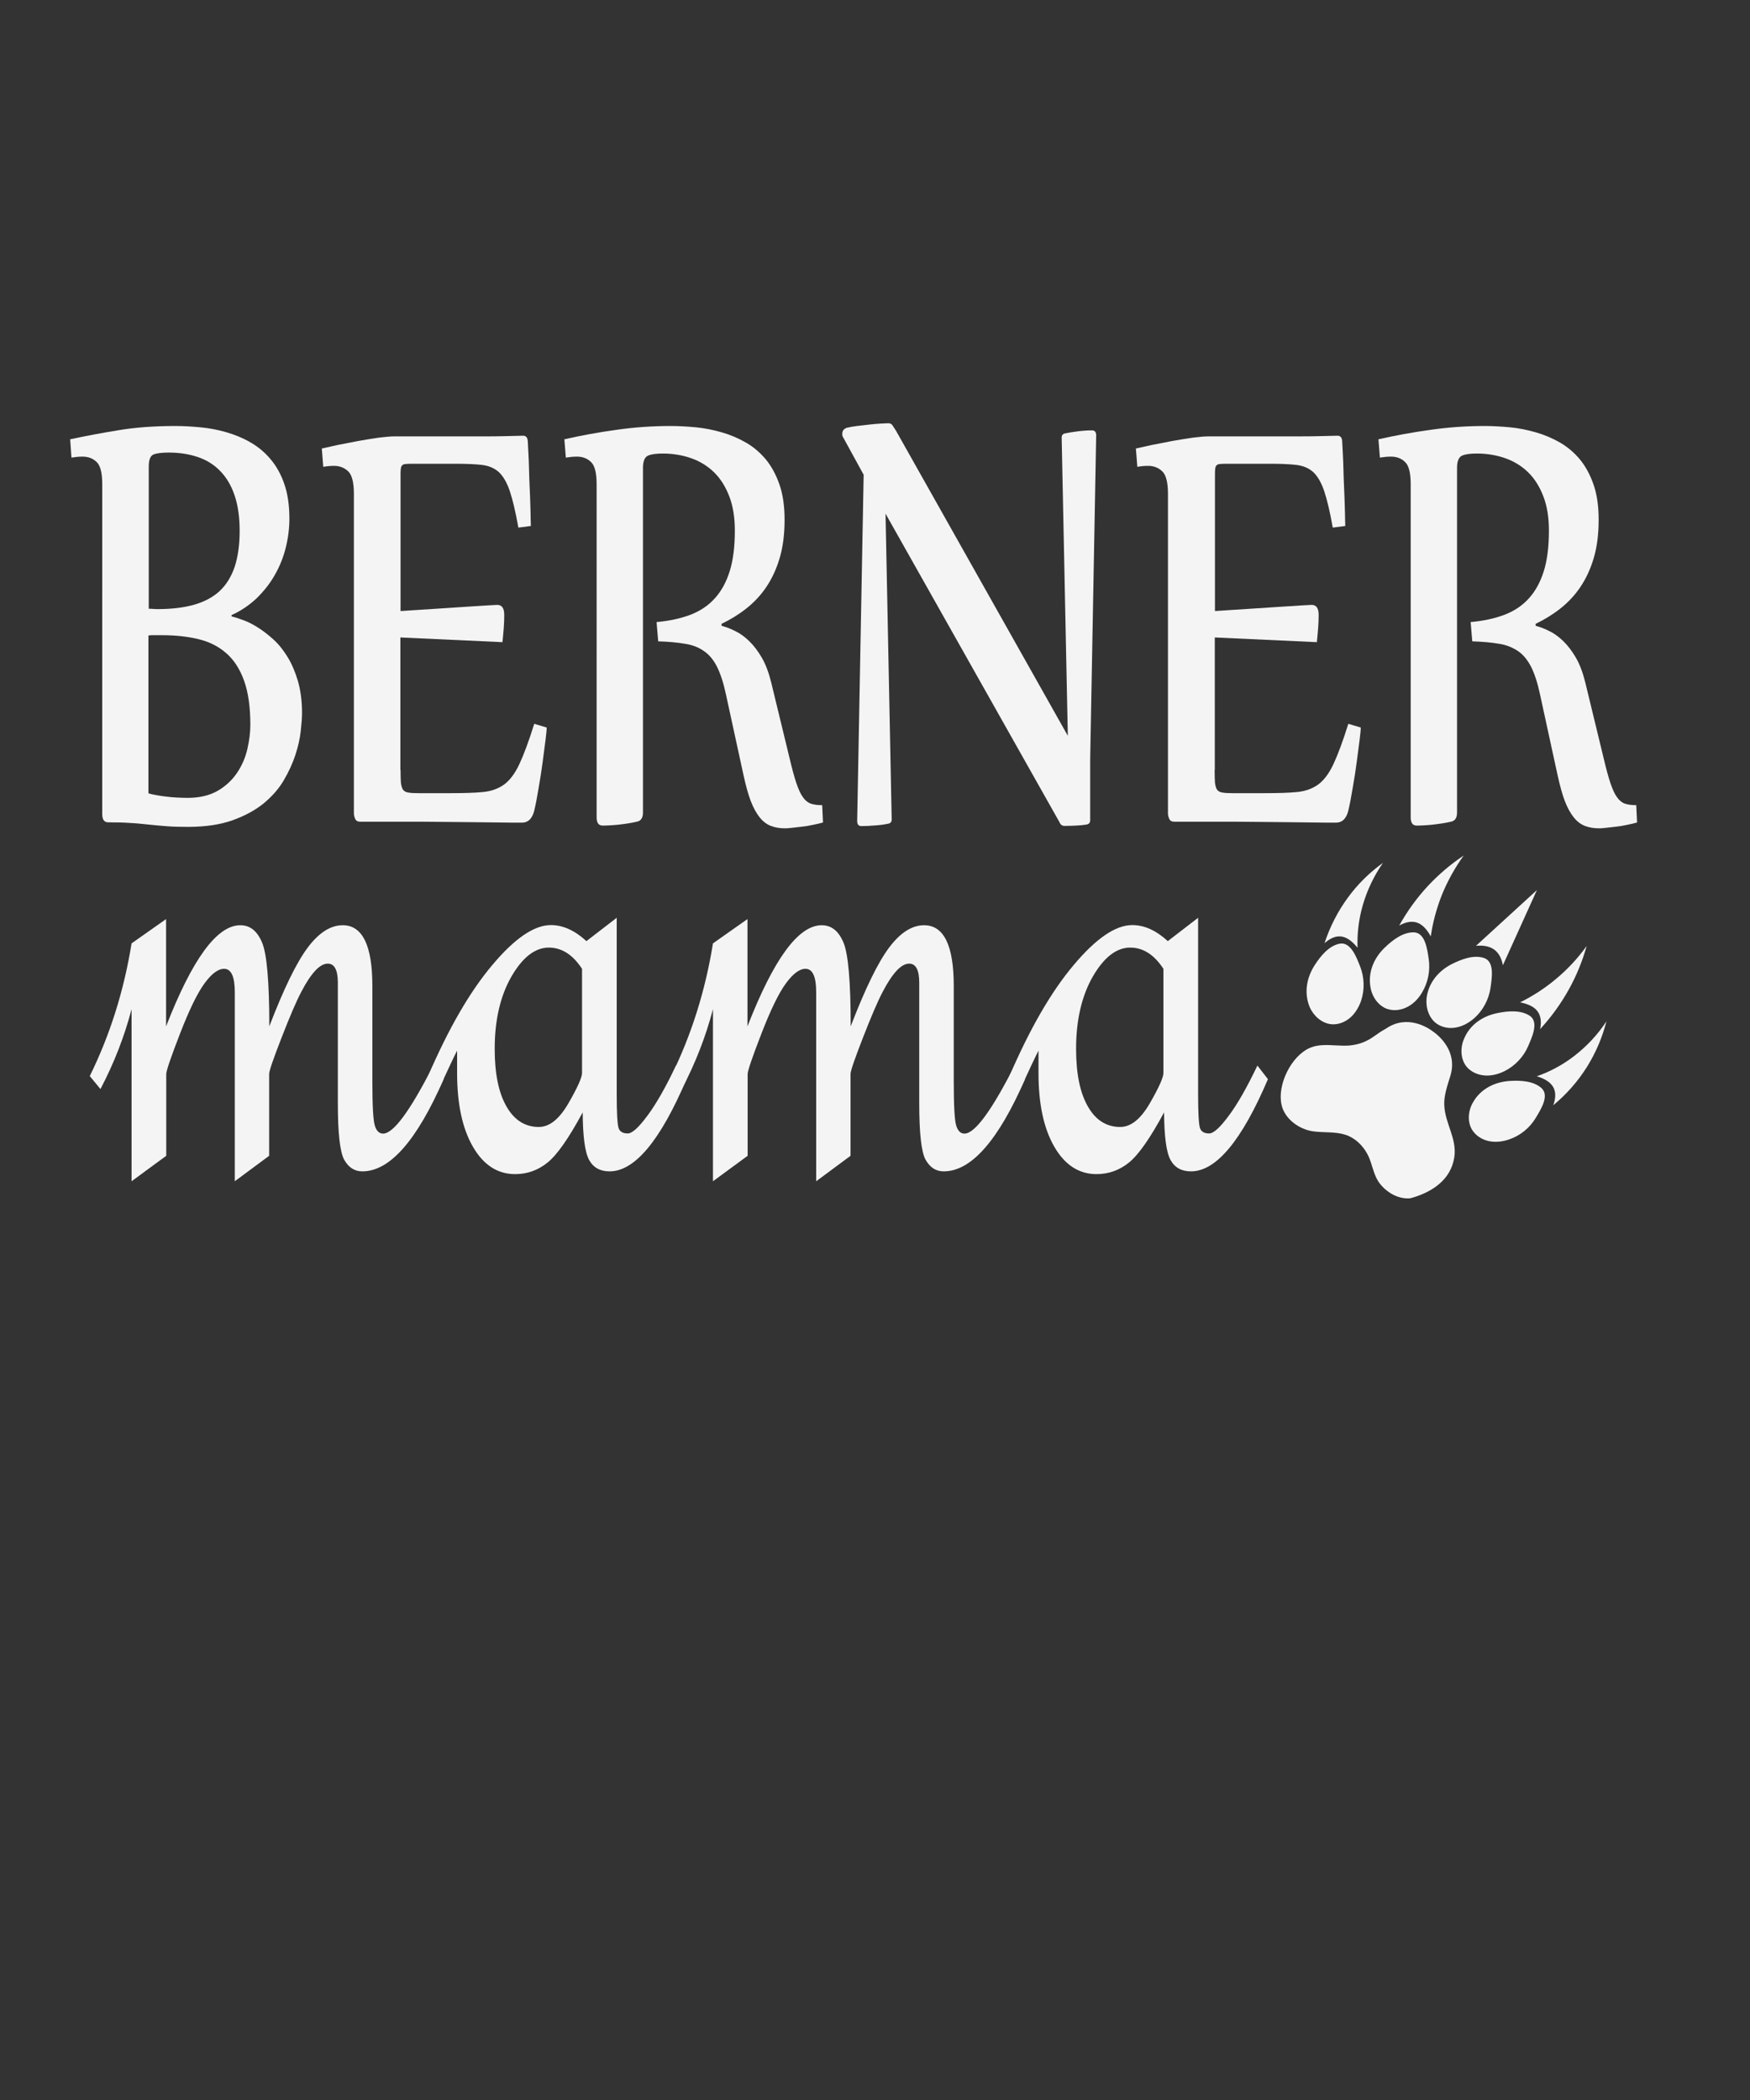
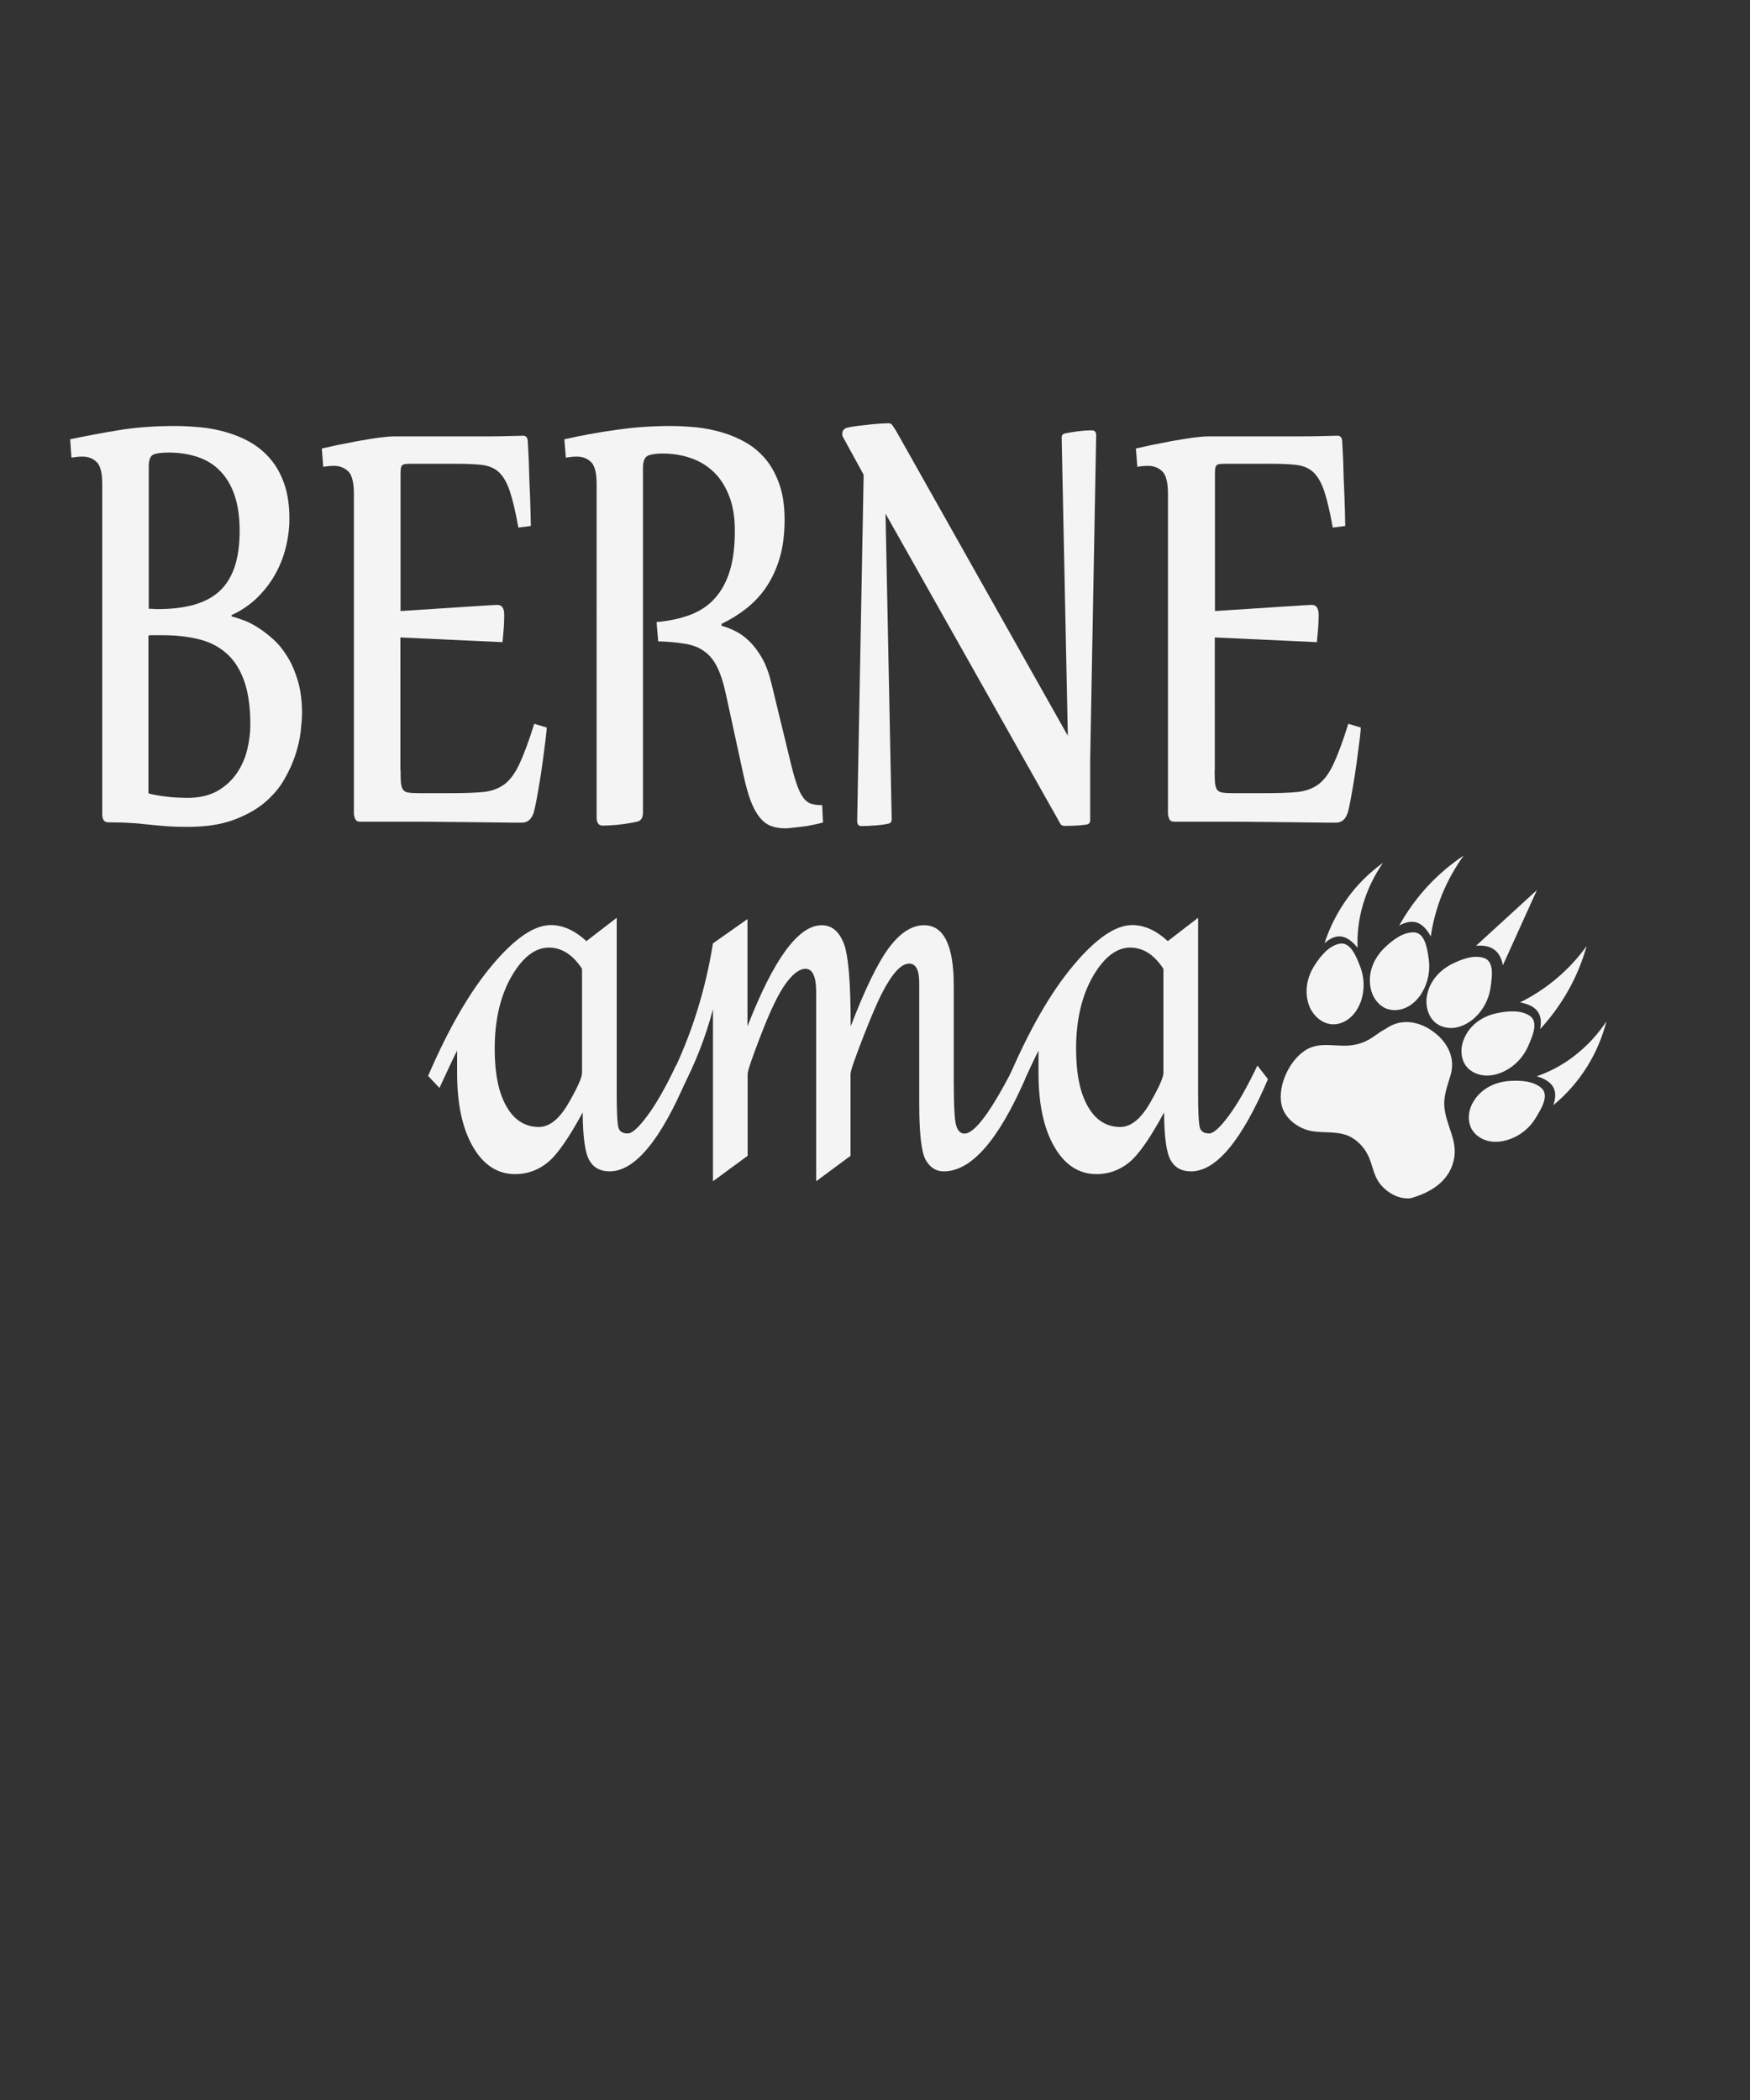
<svg xmlns="http://www.w3.org/2000/svg" version="1.1" id="Layer_1" x="0px" y="0px" viewBox="0 0 1080 1296" enable-background="new 0 0 1080 1296" xml:space="preserve">
  <rect x="0" y="0" width="1080" height="1296" fill="#333333" stroke="none" />
  <g>
    <g>
      <path fill="#F4F4F4" d="M43.3,271.1c9-1.9,18.8-3.8,29.3-5.5c10.5-1.8,22.4-2.7,35.6-2.7c4.9,0,10.1,0.3,15.4,0.8    c5.4,0.5,10.7,1.5,15.9,3s10.2,3.5,14.9,6.2c4.7,2.7,8.9,6.1,12.5,10.4c3.6,4.2,6.5,9.4,8.6,15.5c2.1,6.1,3.1,13.2,3.1,21.4    c0,6-0.8,12-2.3,18s-3.8,11.6-6.8,16.8c-3,5.3-6.8,10-11.2,14.3c-4.5,4.2-9.6,7.7-15.4,10.3v0.8c1.7,0.4,4,1.1,6.9,2.2    c2.9,1,5.9,2.5,9.1,4.5c3.2,2,6.5,4.5,9.8,7.5c3.3,3,6.2,6.6,8.8,10.9c2.6,4.2,4.7,9.2,6.4,14.9c1.6,5.7,2.5,12.2,2.5,19.6    c0,2.9-0.3,6.6-0.8,11.2c-0.5,4.6-1.6,9.5-3.3,14.7c-1.7,5.2-4.1,10.4-7.2,15.7c-3.1,5.3-7.3,10-12.5,14.3    c-5.2,4.2-11.7,7.7-19.3,10.4c-7.7,2.7-16.8,4-27.5,4c-4.8,0-9.1-0.1-12.8-0.4c-3.7-0.3-7.4-0.6-11.1-1c-3.6-0.4-7.4-0.8-11.4-1    c-3.9-0.3-8.5-0.4-13.7-0.4c-2.5,0-3.7-1.7-3.7-5.1V298.8c0-6.8-1.1-11.4-3.4-13.6c-2.3-2.3-5.2-3.4-8.8-3.4c-2,0-4.3,0.2-6.8,0.6    L43.3,271.1z M91.7,375.7c1,0,2,0,3,0.1c1,0.1,1.9,0.1,2.8,0.1c8.5,0,15.9-0.9,22.3-2.7c6.3-1.8,11.6-4.6,15.7-8.4    c4.1-3.8,7.2-8.8,9.3-14.9c2-6.1,3.1-13.5,3.1-22.3c0-8.6-1.1-16-3.2-22.1c-2.1-6.1-5.1-11.1-9-15c-3.8-3.9-8.4-6.7-13.8-8.5    c-5.4-1.8-11.3-2.7-17.7-2.7c-4.4,0-7.6,0.4-9.5,1.2c-1.9,0.8-2.9,3.3-2.9,7.4V375.7z M91.7,489.6c1.2,0.4,2.8,0.8,4.7,1.1    c1.9,0.3,3.9,0.7,6.1,0.9c2.1,0.3,4.4,0.5,6.7,0.6c2.3,0.1,4.5,0.2,6.5,0.2c7.5,0,13.7-1.5,18.7-4.4c5-2.9,9-6.7,12-11.2    c3-4.5,5.1-9.4,6.3-14.7c1.2-5.3,1.8-10.2,1.8-14.7c0-11.1-1.3-20.2-3.9-27.4c-2.6-7.2-6.3-12.9-11.1-17c-4.8-4.2-10.5-7-17.2-8.6    c-6.7-1.6-14.1-2.4-22.2-2.4h-4.3c-0.7,0-1.4,0-2.1,0c-0.7,0-1.4,0.1-2.1,0.2V489.6z" />
      <path fill="#F4F4F4" d="M247.2,475.2c0,3.3,0.1,5.8,0.2,7.7c0.2,1.8,0.6,3.3,1.2,4.3c0.7,1,1.8,1.7,3.3,1.9    c1.5,0.3,3.7,0.4,6.4,0.4h19.8c8.2,0,14.8-0.2,20-0.7c5.1-0.5,9.5-2.1,13.1-4.7c3.6-2.7,6.7-6.9,9.4-12.7    c2.7-5.8,5.8-14.1,9.1-24.7l7.7,2.3c0,1-0.2,3.4-0.7,7.4c-0.5,4-1.1,8.6-1.8,13.8c-0.7,5.3-1.5,10.6-2.5,16.1    c-0.9,5.5-1.8,10.3-2.8,14.4c-1.3,4.7-3.8,7-7.5,7c-3.8,0-8.3,0-13.5-0.1c-5.2-0.1-11-0.1-17.4-0.2c-6.4-0.1-13.3-0.1-20.6-0.2    c-7.3-0.1-15-0.1-23-0.1h-25.5c-1.4,0-2.4-0.6-2.9-1.7c-0.5-1.2-0.8-2.3-0.8-3.4V304.7c0-7-1.2-11.6-3.5-13.8    c-2.4-2.3-5.3-3.4-8.8-3.4c-2.1,0-4.4,0.2-6.6,0.6l-0.9-11.3c2.1-0.5,5.3-1.2,9.4-2.1c4.1-0.8,8.4-1.6,12.8-2.5    c4.5-0.8,8.8-1.5,12.9-2.1c4.1-0.5,7.4-0.8,9.8-0.8h55.9c3.5,0,7.1,0,10.9-0.1c3.8-0.1,8-0.2,12.6-0.3c1.6,0,2.6,1,2.8,3.1    c0.1,1.9,0.2,4.4,0.4,7.6c0.2,3.1,0.3,6.6,0.4,10.3c0.1,3.7,0.2,7.5,0.4,11.3c0.2,3.8,0.3,7.4,0.4,10.7c0.1,3.3,0.2,6.1,0.2,8.4    c0.1,2.3,0.1,3.8,0.1,4.3l-7.7,1c-1.7-9.7-3.5-17.2-5.3-22.6c-1.8-5.3-4.1-9.2-6.8-11.7c-2.8-2.5-6.3-3.9-10.5-4.4    c-4.2-0.5-9.8-0.7-16.5-0.7h-27c-1.7,0-3,0.1-3.9,0.2c-0.9,0.1-1.5,0.5-1.9,1c-0.4,0.5-0.6,1.3-0.7,2.4c-0.1,1-0.1,2.4-0.1,4.2    v83.1c8.4-0.5,16.1-1.1,23.1-1.5c7-0.5,13.1-0.9,18.3-1.2c5.2-0.3,9.3-0.6,12.5-0.8c3.2-0.2,5.1-0.3,5.8-0.3    c2.9,0,4.3,2.1,4.3,6.2c0,2.6-0.1,5.3-0.3,8c-0.2,2.7-0.5,5.7-0.8,8.8l-63-2.9V475.2z" />
      <path fill="#F4F4F4" d="M405.2,383.9c7.9-0.7,14.8-2.2,20.9-4.5c6-2.3,11.1-5.7,15.1-10.2c4-4.4,7.1-10.1,9.2-16.9    c2.1-6.8,3.1-15.1,3.1-24.8c0-8.1-1.1-15.1-3.4-21.1c-2.3-6-5.4-11-9.4-14.9c-4-3.9-8.7-6.8-14.1-8.7c-5.4-1.9-11.3-2.9-17.5-2.9    c-4.1,0-7.2,0.4-9.2,1.3c-2,0.9-3.1,3.4-3.1,7.5v212.7c0,3.3-1.2,5.2-3.7,5.7c-1.7,0.4-3.7,0.8-5.8,1.1c-2.1,0.3-4.1,0.6-6.1,0.8    c-2,0.2-3.8,0.3-5.5,0.4c-1.7,0.1-2.9,0.1-3.8,0.1c-2.5,0-3.7-1.7-3.7-5.1V298.8c0-6.8-1.1-11.4-3.4-13.6    c-2.3-2.3-5.2-3.4-8.8-3.4c-2,0-4.3,0.2-6.8,0.6l-0.9-11.3c10.2-2.3,20.9-4.3,31.9-5.8c11-1.6,22.2-2.4,33.7-2.4    c4.9,0,10.1,0.3,15.5,0.8c5.4,0.5,10.7,1.6,16,3.1c5.2,1.5,10.2,3.6,14.9,6.3c4.7,2.7,8.8,6.2,12.4,10.5c3.5,4.3,6.3,9.5,8.4,15.6    c2.1,6.1,3.1,13.3,3.1,21.6c0,8.9-1,16.7-3,23.5s-4.8,12.8-8.3,18c-3.5,5.2-7.7,9.6-12.4,13.3c-4.7,3.7-9.8,6.8-15.2,9.4v1.2    c2.6,0.7,5.3,1.7,8.3,3.2c3,1.4,5.9,3.5,8.7,6.2c2.8,2.7,5.4,6.1,7.8,10.2c2.4,4.1,4.3,9.2,5.8,15.2l11.4,47    c1.5,6.4,2.9,11.6,4.2,15.4c1.3,3.8,2.6,6.7,4.1,8.7c1.4,2,3.1,3.3,4.9,3.9c1.8,0.6,4.1,0.9,6.9,0.9l0.5,10.7    c-1.9,0.5-4.1,1.1-6.4,1.5c-2.3,0.5-4.6,0.9-6.8,1.1c-2.3,0.3-4.3,0.5-6.1,0.7c-1.8,0.2-3.1,0.3-4.1,0.3c-3.3,0-6.2-0.5-8.8-1.5    c-2.6-1-4.9-2.8-6.9-5.3c-2-2.5-3.9-5.9-5.5-10.1c-1.6-4.2-3-9.4-4.4-15.7l-10.9-50.1c-1.5-7.1-3.4-12.8-5.5-17    c-2.1-4.2-4.8-7.5-8.1-9.7c-3.2-2.3-7.1-3.8-11.7-4.5c-4.6-0.8-10.1-1.3-16.5-1.5L405.2,383.9z" />
      <path fill="#F4F4F4" d="M548.2,261.2c1.1,0,2,0.4,2.6,1.3c0.6,0.9,1.3,2,2.2,3.4L659,454.1l-3.8-184c0-1.6,0.8-2.5,2.5-2.7    c1.8-0.4,4.3-0.8,7.4-1.2s6-0.6,8.9-0.6c1.6,0,2.5,1,2.5,3.1l-3.7,200v37.5c0,1.6-0.8,2.5-2.5,2.7c-1.8,0.3-3.9,0.5-6.2,0.6    c-2.3,0.1-4.6,0.2-7,0.2c-0.9,0-1.6-0.2-2.2-0.7c-0.5-0.5-1-1.3-1.5-2.4L546.5,317l3.8,188.7c0,1.6-0.8,2.5-2.5,2.7    c-1.8,0.4-4.4,0.8-7.6,1c-3.2,0.3-6.1,0.4-8.7,0.4c-1.6,0-2.5-1-2.5-3.1L533,293l-12.6-23c-0.4-0.5-0.6-1.3-0.6-2.3    c0-1.8,0.9-3,2.8-3.7c1.6-0.4,3.7-0.8,6.3-1.1c2.6-0.3,5.1-0.6,7.8-0.9c2.6-0.3,5-0.5,7.1-0.6    C545.9,261.3,547.4,261.2,548.2,261.2z" />
      <path fill="#F4F4F4" d="M749.6,475.2c0,3.3,0.1,5.8,0.2,7.7c0.2,1.8,0.6,3.3,1.2,4.3c0.7,1,1.8,1.7,3.3,1.9    c1.5,0.3,3.7,0.4,6.4,0.4h19.8c8.2,0,14.8-0.2,20-0.7c5.1-0.5,9.5-2.1,13.1-4.7c3.6-2.7,6.7-6.9,9.4-12.7    c2.7-5.8,5.8-14.1,9.1-24.7l7.7,2.3c0,1-0.2,3.4-0.7,7.4c-0.5,4-1.1,8.6-1.8,13.8c-0.7,5.3-1.5,10.6-2.5,16.1    c-0.9,5.5-1.8,10.3-2.8,14.4c-1.3,4.7-3.8,7-7.5,7c-3.8,0-8.3,0-13.5-0.1c-5.2-0.1-11-0.1-17.4-0.2c-6.4-0.1-13.3-0.1-20.6-0.2    c-7.3-0.1-15-0.1-23-0.1h-25.5c-1.4,0-2.4-0.6-2.9-1.7c-0.5-1.2-0.8-2.3-0.8-3.4V304.7c0-7-1.2-11.6-3.5-13.8    c-2.4-2.3-5.3-3.4-8.8-3.4c-2.2,0-4.4,0.2-6.6,0.6l-0.9-11.3c2.2-0.5,5.3-1.2,9.4-2.1c4.1-0.8,8.4-1.6,12.8-2.5    c4.5-0.8,8.8-1.5,12.9-2.1c4.1-0.5,7.4-0.8,9.8-0.8H802c3.5,0,7.1,0,10.9-0.1c3.8-0.1,8-0.2,12.6-0.3c1.6,0,2.6,1,2.8,3.1    c0.1,1.9,0.2,4.4,0.4,7.6c0.2,3.1,0.3,6.6,0.4,10.3c0.1,3.7,0.2,7.5,0.4,11.3c0.2,3.8,0.3,7.4,0.4,10.7c0.1,3.3,0.2,6.1,0.2,8.4    c0.1,2.3,0.1,3.8,0.1,4.3l-7.7,1c-1.7-9.7-3.5-17.2-5.3-22.6c-1.8-5.3-4.1-9.2-6.8-11.7c-2.8-2.5-6.3-3.9-10.5-4.4    c-4.2-0.5-9.8-0.7-16.5-0.7h-27c-1.7,0-3,0.1-3.9,0.2c-0.9,0.1-1.5,0.5-1.9,1c-0.4,0.5-0.6,1.3-0.7,2.4c-0.1,1-0.1,2.4-0.1,4.2    v83.1c8.4-0.5,16.1-1.1,23.1-1.5c7-0.5,13.1-0.9,18.3-1.2c5.2-0.3,9.3-0.6,12.5-0.8c3.2-0.2,5.1-0.3,5.8-0.3    c2.9,0,4.3,2.1,4.3,6.2c0,2.6-0.1,5.3-0.3,8c-0.2,2.7-0.5,5.7-0.8,8.8l-63-2.9V475.2z" />
-       <path fill="#F4F4F4" d="M907.6,383.9c7.9-0.7,14.8-2.2,20.9-4.5c6-2.3,11.1-5.7,15.1-10.2c4-4.4,7.1-10.1,9.2-16.9    c2.1-6.8,3.1-15.1,3.1-24.8c0-8.1-1.1-15.1-3.4-21.1c-2.3-6-5.4-11-9.4-14.9c-4-3.9-8.7-6.8-14.1-8.7c-5.4-1.9-11.3-2.9-17.5-2.9    c-4.1,0-7.2,0.4-9.2,1.3c-2,0.9-3.1,3.4-3.1,7.5v212.7c0,3.3-1.2,5.2-3.7,5.7c-1.7,0.4-3.7,0.8-5.8,1.1c-2.1,0.3-4.1,0.6-6.1,0.8    c-2,0.2-3.8,0.3-5.5,0.4c-1.7,0.1-2.9,0.1-3.8,0.1c-2.5,0-3.7-1.7-3.7-5.1V298.8c0-6.8-1.1-11.4-3.4-13.6    c-2.3-2.3-5.2-3.4-8.8-3.4c-2,0-4.3,0.2-6.8,0.6l-0.9-11.3c10.2-2.3,20.9-4.3,31.9-5.8c11-1.6,22.2-2.4,33.7-2.4    c4.9,0,10.1,0.3,15.5,0.8c5.4,0.5,10.7,1.6,16,3.1c5.2,1.5,10.2,3.6,14.9,6.3c4.7,2.7,8.8,6.2,12.4,10.5c3.5,4.3,6.3,9.5,8.4,15.6    c2.1,6.1,3.1,13.3,3.1,21.6c0,8.9-1,16.7-3,23.5s-4.8,12.8-8.3,18c-3.5,5.2-7.7,9.6-12.4,13.3c-4.7,3.7-9.8,6.8-15.2,9.4v1.2    c2.6,0.7,5.3,1.7,8.3,3.2c3,1.4,5.9,3.5,8.7,6.2c2.8,2.7,5.4,6.1,7.8,10.2c2.4,4.1,4.3,9.2,5.8,15.2l11.4,47    c1.5,6.4,2.9,11.6,4.2,15.4c1.3,3.8,2.6,6.7,4.1,8.7c1.4,2,3.1,3.3,4.9,3.9c1.8,0.6,4.1,0.9,6.9,0.9l0.5,10.7    c-1.9,0.5-4.1,1.1-6.4,1.5c-2.3,0.5-4.6,0.9-6.8,1.1c-2.3,0.3-4.3,0.5-6.1,0.7c-1.8,0.2-3.1,0.3-4.1,0.3c-3.3,0-6.2-0.5-8.8-1.5    c-2.6-1-4.9-2.8-6.9-5.3c-2-2.5-3.9-5.9-5.5-10.1c-1.6-4.2-3-9.4-4.4-15.7l-10.9-50.1c-1.5-7.1-3.4-12.8-5.5-17    c-2.2-4.2-4.8-7.5-8.1-9.7s-7.1-3.8-11.7-4.5c-4.6-0.8-10.1-1.3-16.5-1.5L907.6,383.9z" />
    </g>
    <g>
-       <path fill="#F4F4F4" d="M273.8,666c-16.6,38-33.3,56.9-50.2,56.9c-4.8,0-8.5-2.4-11.2-7.2c-2.6-4.8-3.9-16.4-3.9-34.7v-74.5    c0-7.9-2.1-11.8-6.2-11.8c-2.4,0-5,1.4-7.7,4.3c-2.7,2.9-5.6,7.2-8.6,13c-3.1,5.8-7.1,15.2-12.2,28.3c-5.1,13.1-7.7,20.6-7.7,22.5    v50.5L144.9,729V612.3c0-9.6-2.2-14.4-6.6-14.4c-3.7,0-7.7,3-12.1,9c-4.4,6-9.4,16.3-15.1,31c-5.7,14.7-8.5,23-8.5,24.9v50.5    L81.2,729V622.8c-4.4,16.8-10.8,33.3-19.2,49.3l-6.6-8c12.5-25.4,21.1-52.7,25.8-81.9l21.3-15v66.2c16.2-41.6,31.4-62.4,45.8-62.4    c6,0,10.4,3.5,13.4,10.6c3,7,4.5,24.3,4.5,51.8c8.9-23.2,16.8-39.4,23.7-48.6c6.9-9.2,14.1-13.8,21.6-13.8    c12.2,0,18.3,12.5,18.3,37.4v58.9c0,14.9,0.5,24,1.5,27.3c1,3.3,2.7,5,5.1,5c6.4,0,16.7-14,30.9-41.9L273.8,666z" />
      <path fill="#F4F4F4" d="M423.7,666c-16.2,38-32,56.9-47.5,56.9c-5.8,0-10-2.3-12.6-7c-2.6-4.7-3.9-14.5-4-29.4    c-8.5,15.8-15.7,26.1-21.6,30.9c-5.9,4.8-12.6,7.2-20.1,7.2c-10.9,0-19.6-5.7-26.1-17c-6.5-11.3-9.7-26.4-9.7-45.4v-13.8    c-1.6,3-5.2,10.7-10.9,23l-7-7.4c12.5-29,25.6-51.8,39.5-68.3c13.8-16.5,25.9-24.8,36.3-24.8c7.4,0,14.7,3.3,21.9,9.9l18.7-14.4    v108.8c0,11.5,0.4,18.4,1.1,20.8c0.7,2.3,2.6,3.5,5.7,3.5c2.7,0,6.7-3.6,12.1-10.9c5.4-7.2,11.3-17.6,17.7-31L423.7,666z     M359.2,662.2v-64.3c-5.7-8.7-12.5-13.1-20.5-13.1c-8.5,0-16.2,6-23.1,17.9c-6.8,11.9-10.3,26.8-10.3,44.5    c0,15.4,2.4,27.2,7.3,35.7c4.8,8.4,11.5,12.6,19.9,12.6c6.6,0,12.6-4.8,18.3-14.6C356.4,671.2,359.2,664.9,359.2,662.2z" />
      <path fill="#F4F4F4" d="M632.6,666c-16.6,38-33.3,56.9-50.2,56.9c-4.8,0-8.5-2.4-11.2-7.2c-2.6-4.8-3.9-16.4-3.9-34.7v-74.5    c0-7.9-2.1-11.8-6.2-11.8c-2.4,0-5,1.4-7.7,4.3c-2.7,2.9-5.6,7.2-8.6,13c-3.1,5.8-7.1,15.2-12.2,28.3c-5.1,13.1-7.7,20.6-7.7,22.5    v50.5L503.7,729V612.3c0-9.6-2.2-14.4-6.6-14.4c-3.7,0-7.7,3-12.1,9c-4.4,6-9.4,16.3-15.1,31c-5.7,14.7-8.5,23-8.5,24.9v50.5    L440,729V622.8c-4.4,16.8-10.8,33.3-19.2,49.3l-6.6-8c12.5-25.4,21.1-52.7,25.8-81.9l21.3-15v66.2c16.2-41.6,31.4-62.4,45.8-62.4    c6,0,10.4,3.5,13.4,10.6c3,7,4.5,24.3,4.5,51.8c8.9-23.2,16.8-39.4,23.7-48.6c6.9-9.2,14.1-13.8,21.6-13.8    c12.2,0,18.3,12.5,18.3,37.4v58.9c0,14.9,0.5,24,1.5,27.3c1,3.3,2.7,5,5.1,5c6.4,0,16.7-14,30.9-41.9L632.6,666z" />
      <path fill="#F4F4F4" d="M782.5,666c-16.2,38-32,56.9-47.5,56.9c-5.8,0-10-2.3-12.6-7c-2.6-4.7-3.9-14.5-4-29.4    c-8.5,15.8-15.7,26.1-21.6,30.9c-5.9,4.8-12.6,7.2-20.1,7.2c-10.9,0-19.6-5.7-26.1-17c-6.5-11.3-9.7-26.4-9.7-45.4v-13.8    c-1.6,3-5.2,10.7-10.9,23l-7-7.4c12.5-29,25.6-51.8,39.5-68.3c13.8-16.5,25.9-24.8,36.3-24.8c7.4,0,14.7,3.3,21.9,9.9l18.7-14.4    v108.8c0,11.5,0.4,18.4,1.1,20.8c0.7,2.3,2.6,3.5,5.7,3.5c2.7,0,6.7-3.6,12.1-10.9c5.4-7.2,11.3-17.6,17.7-31L782.5,666z     M718,662.2v-64.3c-5.7-8.7-12.5-13.1-20.5-13.1c-8.5,0-16.2,6-23.1,17.9c-6.8,11.9-10.3,26.8-10.3,44.5c0,15.4,2.4,27.2,7.3,35.7    c4.8,8.4,11.5,12.6,19.9,12.6c6.6,0,12.6-4.8,18.3-14.6C715.2,671.2,718,664.9,718,662.2z" />
    </g>
    <g>
      <path fill="#F4F4F4" d="M950.5,635.1c6.9-7.5,12.8-15.7,17.6-24.3c4.8-8.6,8.5-17.7,11.1-27c-5.6,7.8-12,14.6-19,20.4    c-6.9,5.8-14.4,10.6-22.1,14.4C946.7,620.3,952.6,624.3,950.5,635.1z" />
      <path fill="#F4F4F4" d="M905,658.2C905.1,658.2,905.1,658.2,905,658.2c2.7,3.3,6.8,5.1,11,5.5c4.2,0.4,8.5-0.7,12.4-2.6    c6.5-3.2,11.9-8.9,14.7-15.5c2.1-5,6.9-14.7,1-18.7c-5.6-3.7-13.5-3-19.9-1.7c-9.2,1.8-17.2,7.2-20.8,16.2    C901.1,646.9,901.4,653.6,905,658.2z" />
      <path fill="#F4F4F4" d="M927.5,595.7l10.5-23.2l10.5-23.2l-18.8,17.2l-18.8,17.2C919.6,582.9,925.7,586.1,927.5,595.7z" />
      <path fill="#F4F4F4" d="M886.7,631.8C886.7,631.8,886.7,631.8,886.7,631.8c3.5,2.4,7.9,3.1,12,2.3c4.2-0.8,8-3,11.2-5.8    c5.4-4.8,9-11.7,10-18.9c0.7-5.4,2.7-16-4.1-18.2c-6.4-2.1-13.8,0.8-19.7,3.7c-8.3,4.2-14.6,11.6-15.7,21.2    C879.8,622,881.9,628.4,886.7,631.8z" />
      <path fill="#F4F4F4" d="M872.6,575.4c-6.7-0.2-13.1,4.7-17.8,9.2c-6.8,6.4-10.7,15.3-9,24.8c1,5.9,4.9,11.4,10.4,13.3    c0,0,0.1,0,0.1,0c3.9,1.3,8.4,0.7,12.1-1.2c3.8-1.9,6.9-5.1,9.1-8.8c3.8-6.2,5.3-13.8,4.2-21C880.9,586.4,879.7,575.6,872.6,575.4    z" />
      <path fill="#F4F4F4" d="M883,577.9c1.2-8.5,3.5-17.1,6.8-25.5c3.4-8.4,7.9-16.6,13.5-24.4c-8,5.3-15.5,11.7-22.2,18.9    c-6.7,7.2-12.6,15.4-17.6,24.3C873.2,565.9,878.8,570.3,883,577.9z" />
      <path fill="#F4F4F4" d="M837.8,584.9c-0.3-8.7,0.7-17.6,3.3-26.5c2.6-8.9,6.7-17.7,12.4-25.9c-8.2,5.9-15.6,13.1-21.7,21.5    c-6.1,8.3-11,17.8-14.4,28.1C826,574.5,832.3,578.2,837.8,584.9z" />
      <path fill="#F4F4F4" d="M821.6,632.1c4.1,0.4,8.3-1.2,11.5-3.9c3.2-2.7,5.5-6.6,6.9-10.6c2.3-6.9,2-14.7-0.7-21.4    c-2-5-5.6-15.2-12.6-13.8c-6.6,1.3-11.6,7.5-15.2,13c-5.1,7.8-6.9,17.3-3.2,26.2C810.7,627,815.7,631.5,821.6,632.1    C821.6,632.1,821.6,632.1,821.6,632.1z" />
      <path fill="#F4F4F4" d="M891.3,681.7c-0.2-5.8,2.1-12.2,3.8-17.8c4.6-15.3-7.3-24.9-10.7-27.3c-3.3-2.5-16.1-10.8-29.2-1.7    c-2.5,1.3-4.7,2.9-7,4.5c-4.7,3.4-9.3,5.2-15.1,5.8c-5.5,0.5-11.3-0.5-16.8-0.2c-2.6,0.1-5.2,0.6-7.7,1.6    c-11.7,4.9-20.5,22.9-17.7,35.2c1.9,8.8,10.9,15.2,19.5,16.4c6.5,0.9,13.6,0.1,19.9,2.1c5.9,1.9,10.9,6.7,13.7,12.2    c3.2,6.1,3.4,13,8,18.5c4.4,5.3,11.3,9.2,18.4,8.5c11.9-3.2,23.5-10.1,26.6-22.8C900.4,703.9,891.7,694.1,891.3,681.7z" />
      <path fill="#F4F4F4" d="M951.2,671.4c-5.1-4.4-13-4.7-19.5-4.3c-9.3,0.6-18,4.9-22.7,13.3c-3,5.2-3.5,11.9-0.5,16.9    c0,0,0,0.1,0.1,0.1c2.2,3.5,6,5.9,10.1,6.8c4.1,0.9,8.6,0.4,12.6-1c6.9-2.3,12.9-7.2,16.6-13.5    C950.6,685.1,956.6,676.1,951.2,671.4z" />
      <path fill="#F4F4F4" d="M979.4,658.4c5.5-8.8,9.5-18.3,12-28.1c-5.5,8.4-12.2,15.4-19.5,21.1c-7.3,5.7-15.3,10-23.5,12.8    c8.3,2.6,14,7.1,10.2,17.9C966.9,675.2,973.9,667.2,979.4,658.4z" />
    </g>
  </g>
</svg>